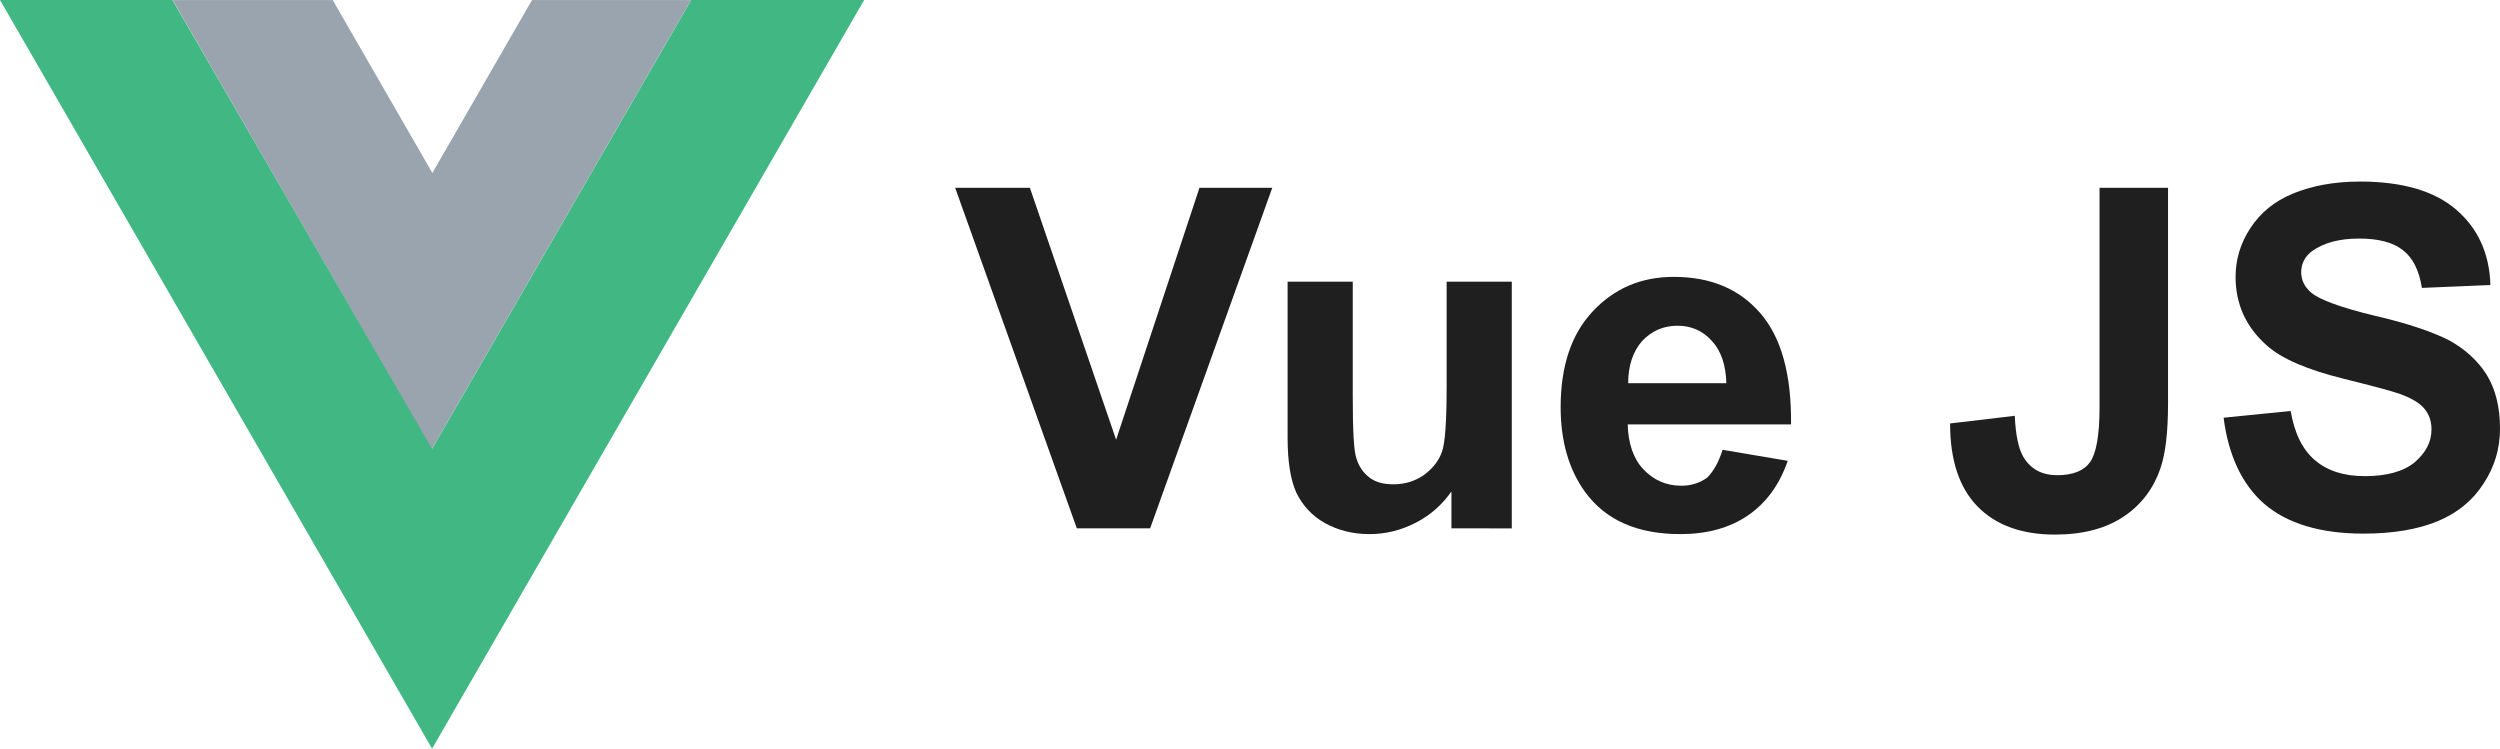
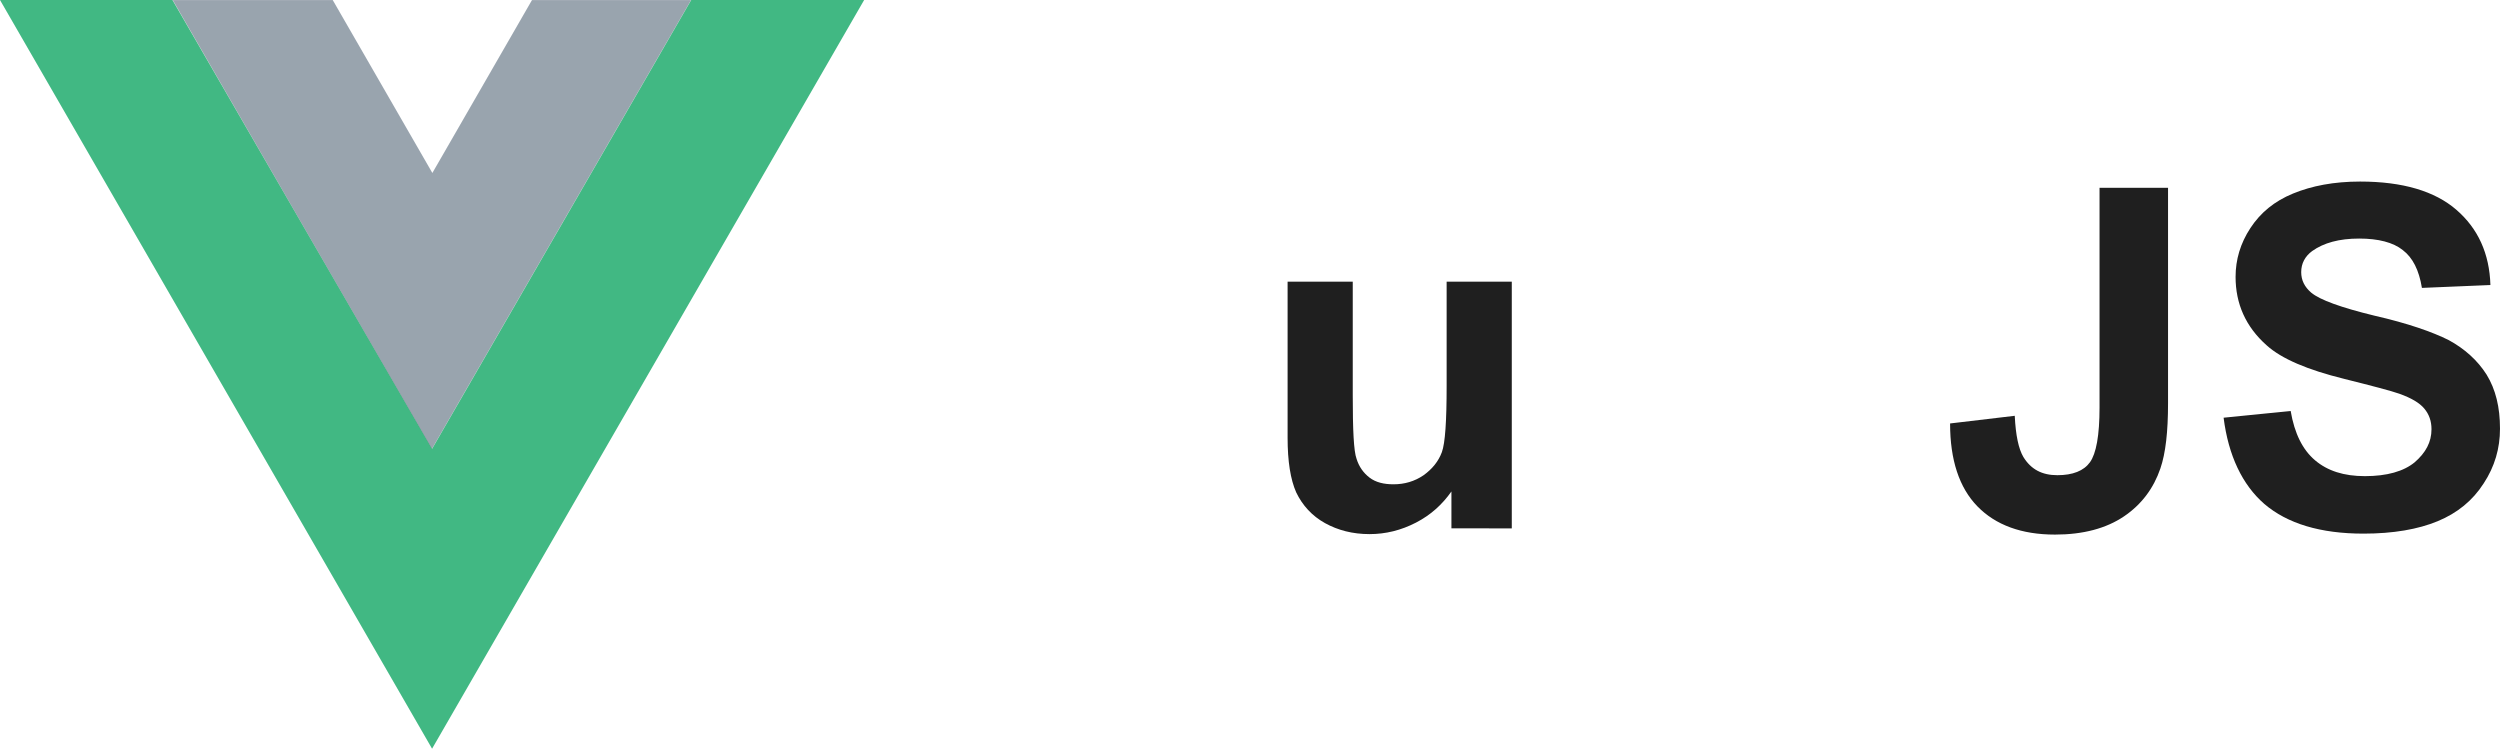
<svg xmlns="http://www.w3.org/2000/svg" version="1.1" id="Layer_1" x="0px" y="0px" viewBox="33 129.6 521.9 156.3" style="enable-background:new 33 129.6 521.9 156.3;" xml:space="preserve">
  <style type="text/css">
	.st0{fill:#41B883;}
	.st1{fill:#1F1F1F;}
	.st2{opacity:0.5;}
	.st3{fill:#34495E;}
</style>
  <polygon class="st0" points="177.3,129.6 123.2,223.3 69,129.6 33,129.6 123.2,285.9 213.4,129.6 " />
  <g id="XMLID_6_">
-     <path id="XMLID_8_" class="st1" d="M257.8,239.9l-25.4-71.1H248l18,52.6l17.4-52.6h15.2l-25.5,71.1H257.8z" />
    <path id="XMLID_10_" class="st1" d="M336,239.9v-7.7c-1.9,2.7-4.3,4.9-7.4,6.5s-6.3,2.4-9.7,2.4c-3.5,0-6.6-0.8-9.3-2.3   s-4.7-3.7-6-6.4c-1.2-2.7-1.8-6.5-1.8-11.4v-32.6h13.6v23.7c0,7.2,0.2,11.7,0.8,13.3c0.5,1.6,1.4,2.9,2.7,3.9c1.3,1,3,1.4,5,1.4   c2.3,0,4.4-0.6,6.3-1.9c1.8-1.3,3.1-2.9,3.8-4.8c0.7-1.9,1-6.5,1-13.9v-21.7h13.6v51.5H336z" />
-     <path id="XMLID_12_" class="st1" d="M392.6,223.5l13.6,2.3c-1.7,5-4.5,8.8-8.3,11.4c-3.8,2.6-8.5,3.9-14.1,3.9   c-9,0-15.6-2.9-19.9-8.8c-3.4-4.7-5.1-10.6-5.1-17.7c0-8.5,2.2-15.2,6.7-20s10.1-7.2,16.9-7.2c7.7,0,13.7,2.5,18.1,7.6   s6.5,12.8,6.4,23.2h-34.1c0.1,4,1.2,7.2,3.3,9.4c2.1,2.2,4.7,3.4,7.9,3.4c2.1,0,3.9-0.6,5.4-1.7C390.7,228,391.8,226.1,392.6,223.5   z M393.4,209.7c-0.1-3.9-1.1-6.9-3.1-9c-1.9-2.1-4.3-3.1-7.1-3.1c-3,0-5.4,1.1-7.4,3.2c-1.9,2.2-2.9,5.1-2.9,8.8h20.5V209.7   L393.4,209.7z" />
    <path id="XMLID_15_" class="st1" d="M471.3,168.8h14.3v45c0,5.9-0.5,10.4-1.6,13.6c-1.4,4.1-3.9,7.5-7.6,10s-8.5,3.8-14.4,3.8   c-7,0-12.4-2-16.2-5.9c-3.8-3.9-5.7-9.7-5.7-17.3l13.5-1.6c0.2,4.1,0.8,6.9,1.8,8.6c1.6,2.6,3.9,3.8,7.1,3.8s5.5-0.9,6.8-2.7   c1.3-1.8,2-5.6,2-11.4V168.8L471.3,168.8z" />
    <path id="XMLID_17_" class="st1" d="M497.2,216.8l14-1.4c0.8,4.7,2.5,8.1,5.1,10.3c2.6,2.2,6,3.3,10.4,3.3c4.6,0,8.1-1,10.4-2.9   c2.3-2,3.5-4.2,3.5-6.9c0-1.7-0.5-3.1-1.5-4.3c-1-1.2-2.7-2.2-5.2-3.1c-1.7-0.6-5.5-1.6-11.5-3.1c-7.7-1.9-13.1-4.2-16.2-7   c-4.4-3.9-6.5-8.7-6.5-14.3c0-3.6,1-7,3.1-10.2s5-5.6,8.9-7.2c3.9-1.6,8.5-2.5,14-2.5c8.9,0,15.6,2,20.1,5.9s6.9,9.1,7.1,15.7   l-14.3,0.6c-0.6-3.7-1.9-6.3-4-7.9c-2-1.6-5.1-2.4-9.1-2.4c-4.2,0-7.4,0.9-9.8,2.6c-1.5,1.1-2.3,2.6-2.3,4.4c0,1.7,0.7,3.1,2.1,4.3   c1.8,1.5,6.2,3.1,13.2,4.8c7,1.6,12.1,3.4,15.5,5.1c3.3,1.8,6,4.2,7.9,7.2c1.9,3.1,2.8,6.8,2.8,11.3c0,4.1-1.1,7.9-3.4,11.4   c-2.3,3.6-5.5,6.2-9.6,7.9c-4.1,1.7-9.3,2.6-15.5,2.6c-9,0-15.9-2.1-20.7-6.2C501.1,230.8,498.2,224.7,497.2,216.8z" />
  </g>
  <g id="XMLID_5_" transform="translate(178.06 235.01)" class="st2">
    <path id="XMLID_1_" class="st3" d="M-34-105.4l-20.8,36.1l-20.8-36.1H-109l54.1,93.7l54.1-93.7H-34z" />
  </g>
</svg>